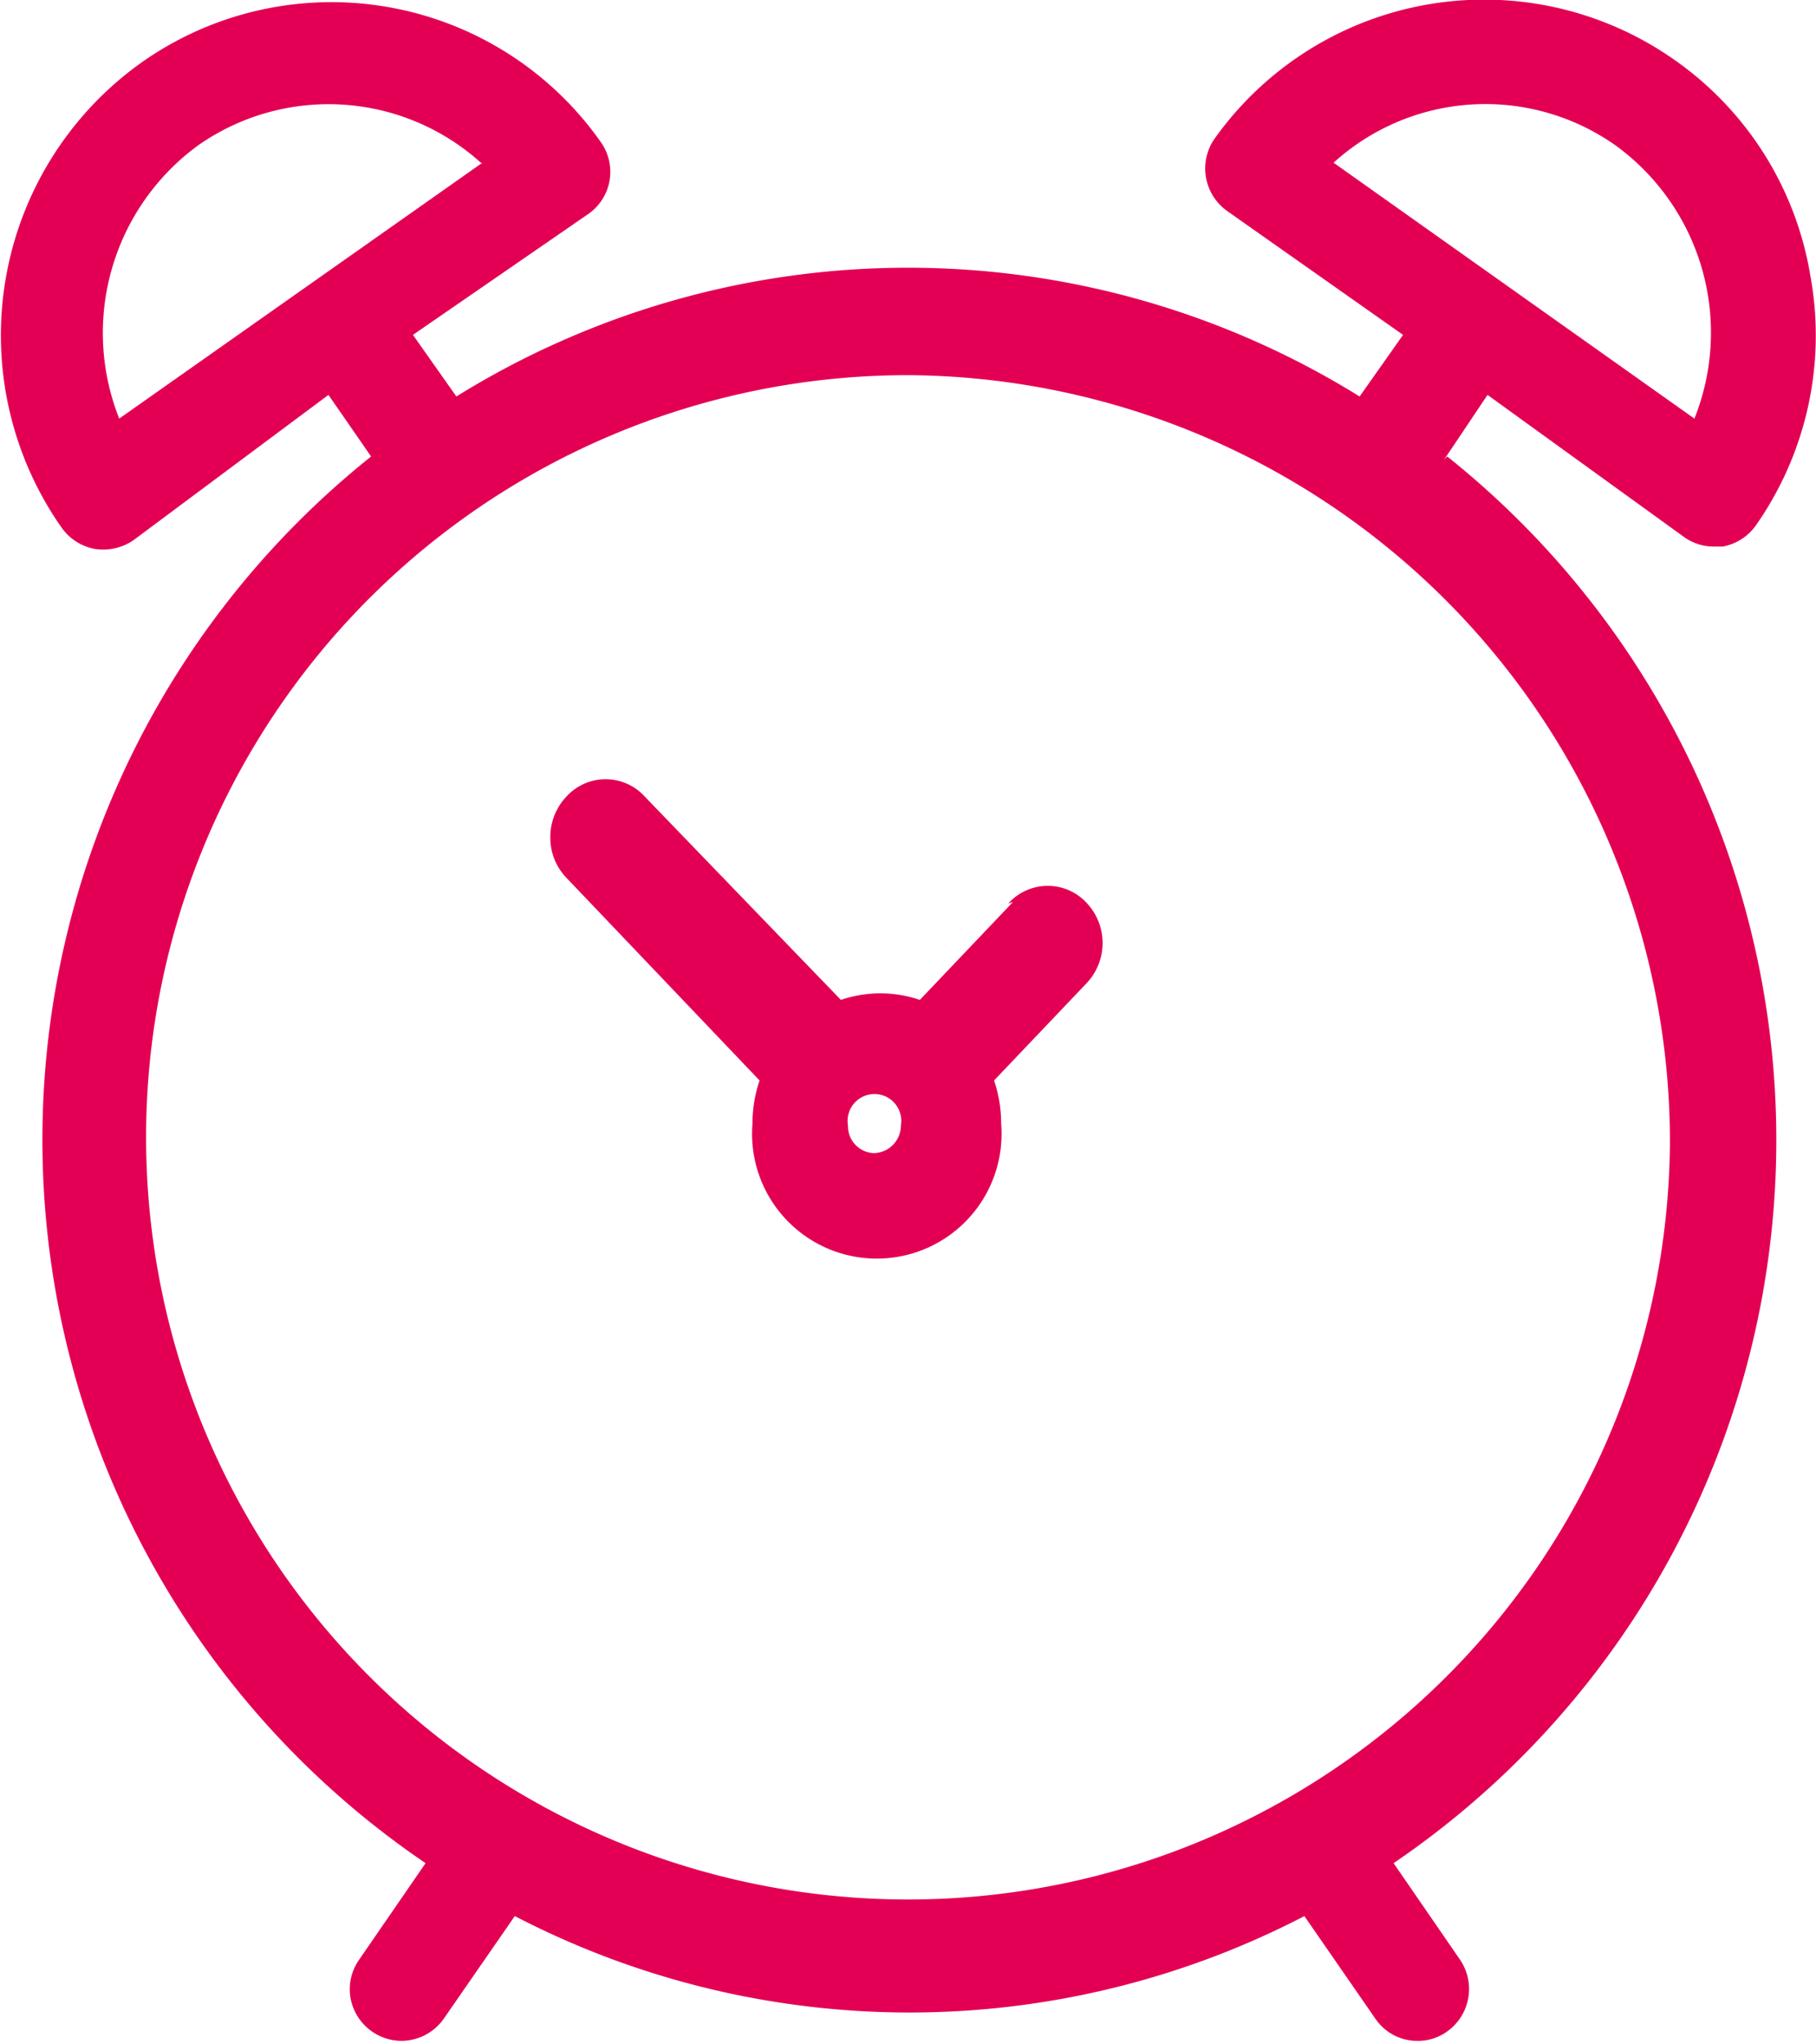
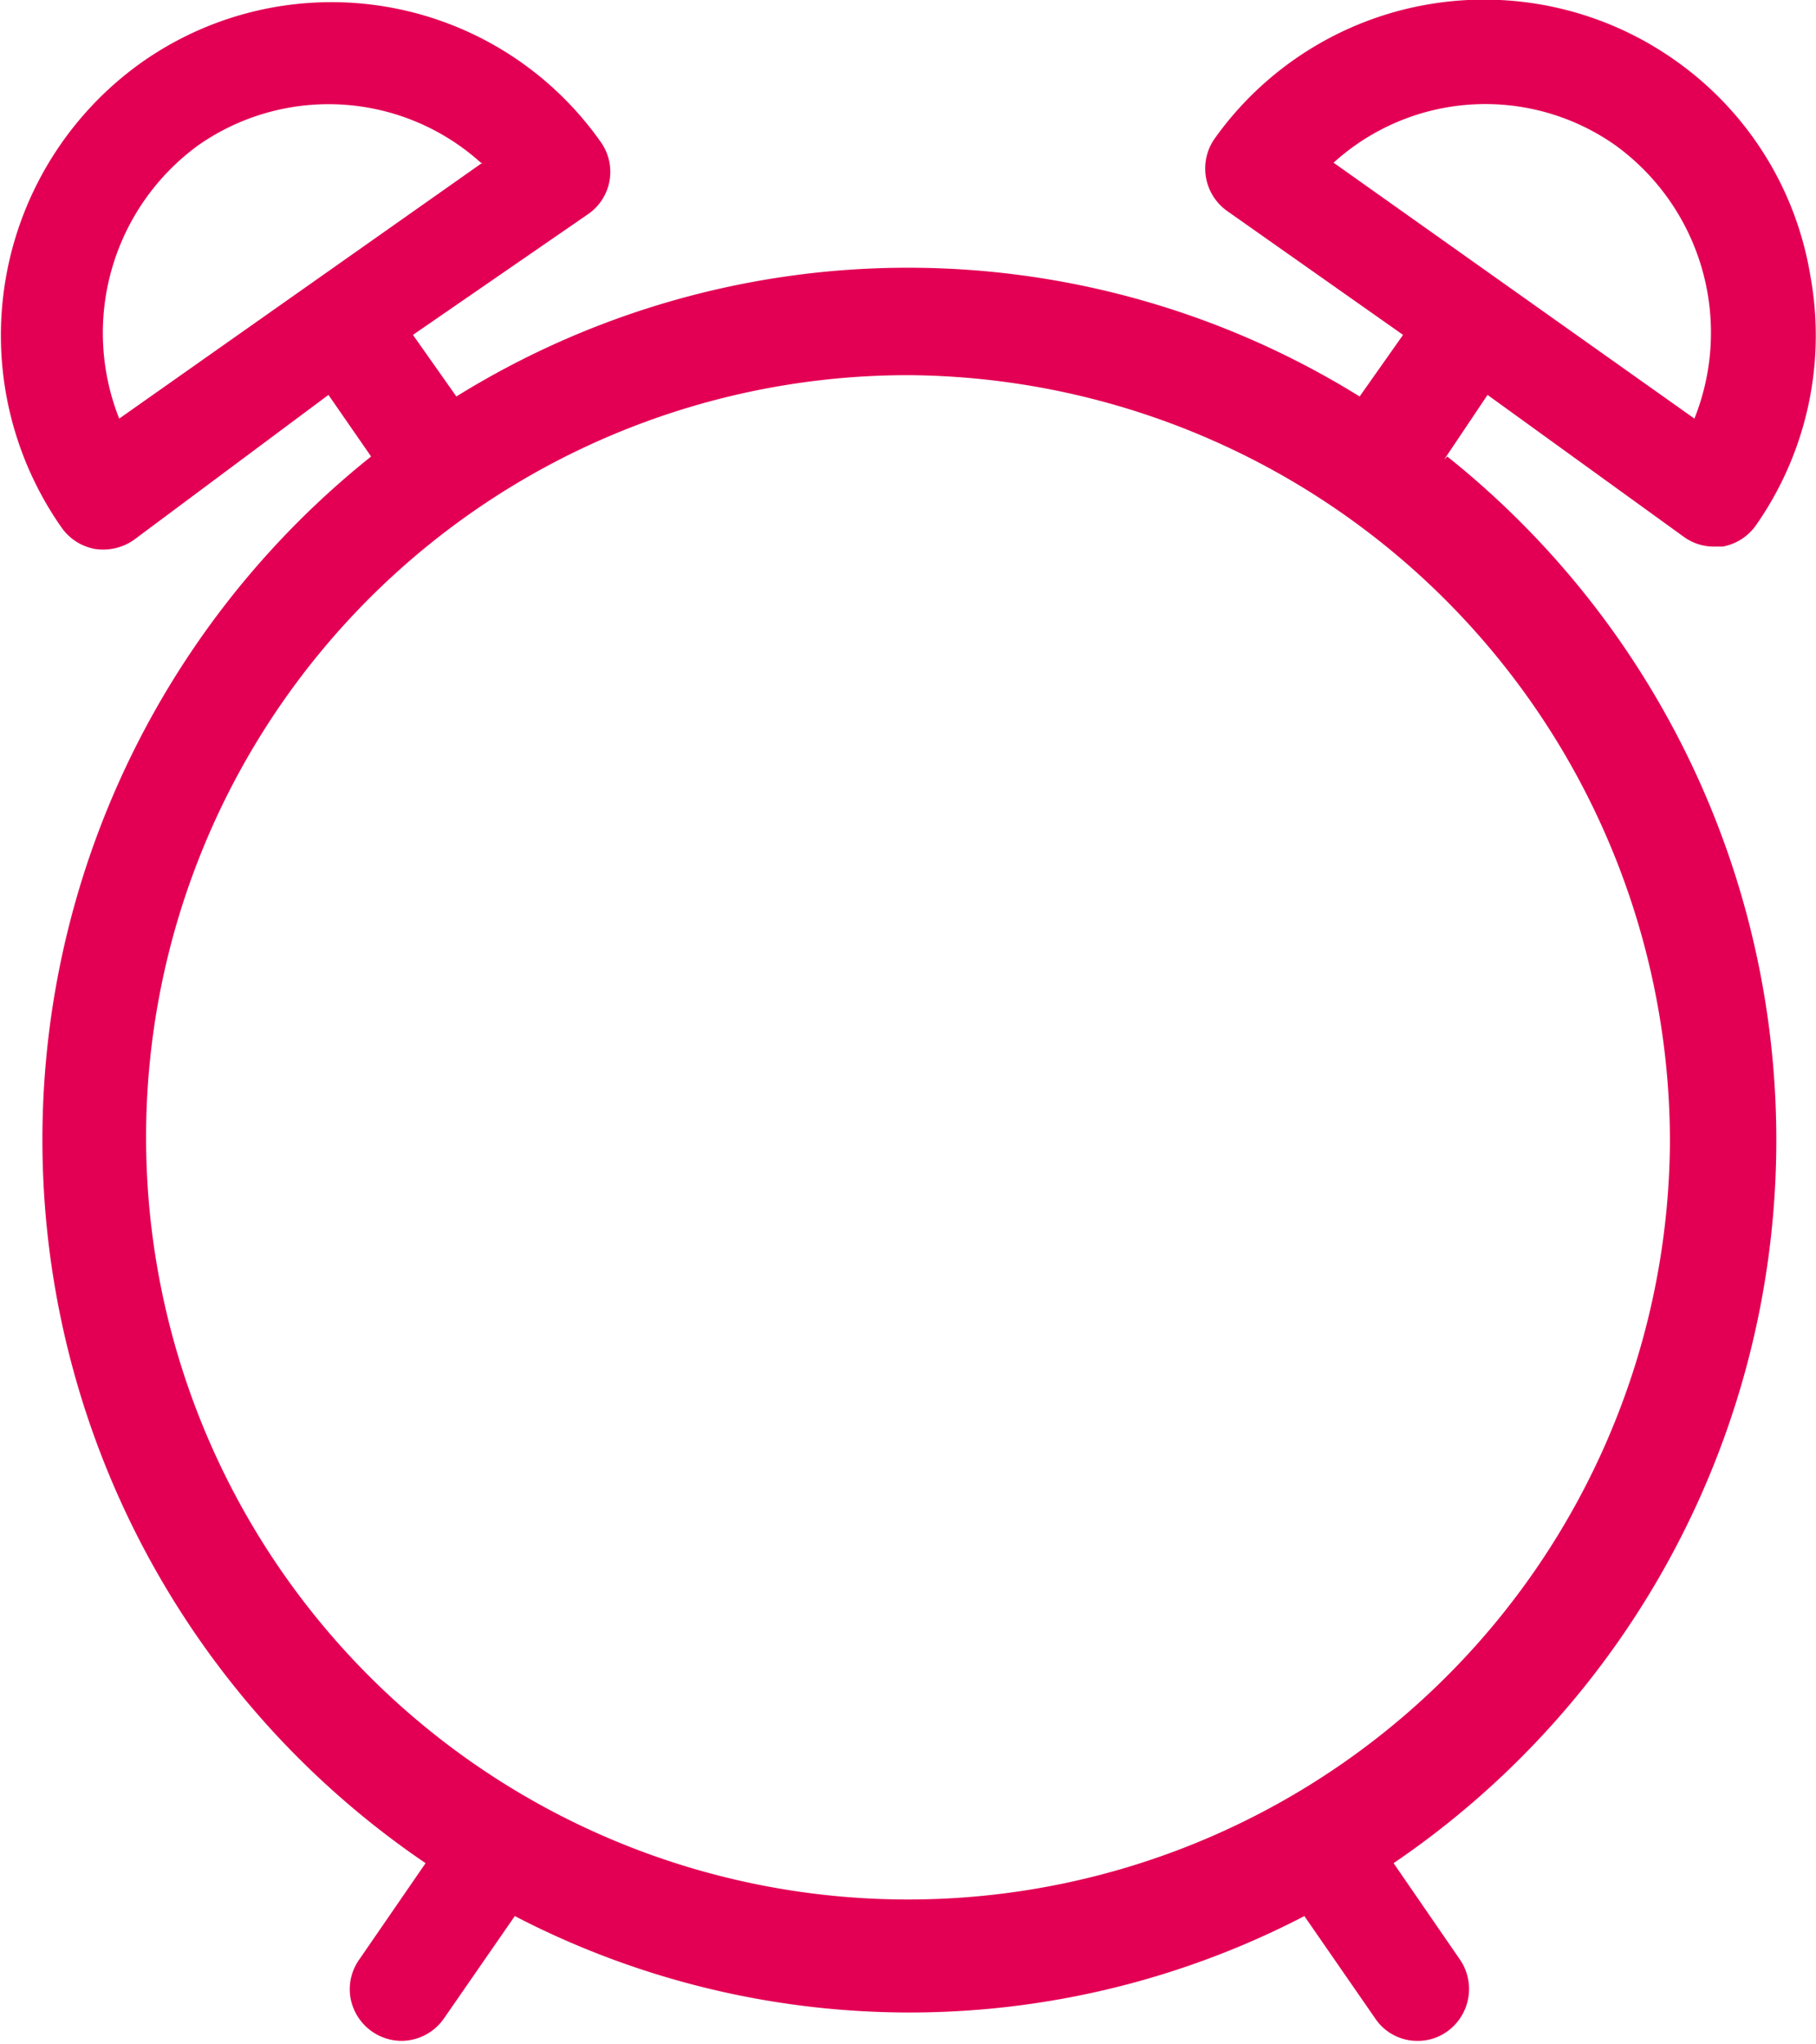
<svg xmlns="http://www.w3.org/2000/svg" id="Layer_1" data-name="Layer 1" viewBox="0 0 23 25.88">
  <defs>
    <style>.cls-1{fill:#e30054;fill-rule:evenodd;}</style>
  </defs>
  <title>hiw_icons</title>
-   <path class="cls-1" d="M12.83,11.42l-1.18,1.24a1.55,1.55,0,0,0-1,0L8.17,10.09a.67.67,0,0,0-1,0,.74.74,0,0,0-.2.51.73.73,0,0,0,.2.51l2.45,2.57a1.71,1.71,0,0,0-.09.55,1.58,1.58,0,1,0,3.15,0,1.71,1.71,0,0,0-.09-.55l1.18-1.24a.74.74,0,0,0,0-1,.67.67,0,0,0-1,0m-1.7,3.16a.34.34,0,0,1-.33-.35.34.34,0,1,1,.67,0,.35.35,0,0,1-.34.35" />
  <path class="cls-1" d="M18.29,5.82,18.84,5,21.33,6.8a.64.64,0,0,0,.38.12h.11a.66.66,0,0,0,.42-.27,4.19,4.19,0,0,0,.69-3.15A4.16,4.16,0,0,0,21.21.76a4.19,4.19,0,0,0-5.83,1,.66.66,0,0,0,.16.91l2.23,1.57-.55.78a10.85,10.85,0,0,0-11.44,0l-.55-.78L7.45,2.71a.65.65,0,0,0,.16-.91,4.17,4.17,0,0,0-5.83-1,4.24,4.24,0,0,0-1,5.88.66.66,0,0,0,.42.27.68.68,0,0,0,.49-.11L4.16,5l.54.78a11.07,11.07,0,0,0,.69,17.81l-.84,1.22a.65.65,0,0,0-.11.49.66.66,0,0,0,.64.54.66.66,0,0,0,.54-.28l.9-1.3a10.85,10.85,0,0,0,10,0l.9,1.3a.64.64,0,0,0,.54.28.63.63,0,0,0,.37-.12.66.66,0,0,0,.16-.91l-.84-1.22a11.07,11.07,0,0,0,.68-17.81ZM6.11,2.06,1.51,5.3a2.94,2.94,0,0,1,1-3.46,2.88,2.88,0,0,1,3.58.22Zm10.78,0a2.86,2.86,0,0,1,3.57-.22,2.93,2.93,0,0,1,1,3.46Zm4.26,12.41A9.65,9.65,0,1,1,11.5,4.75,9.71,9.71,0,0,1,21.15,14.47Z" />
</svg>